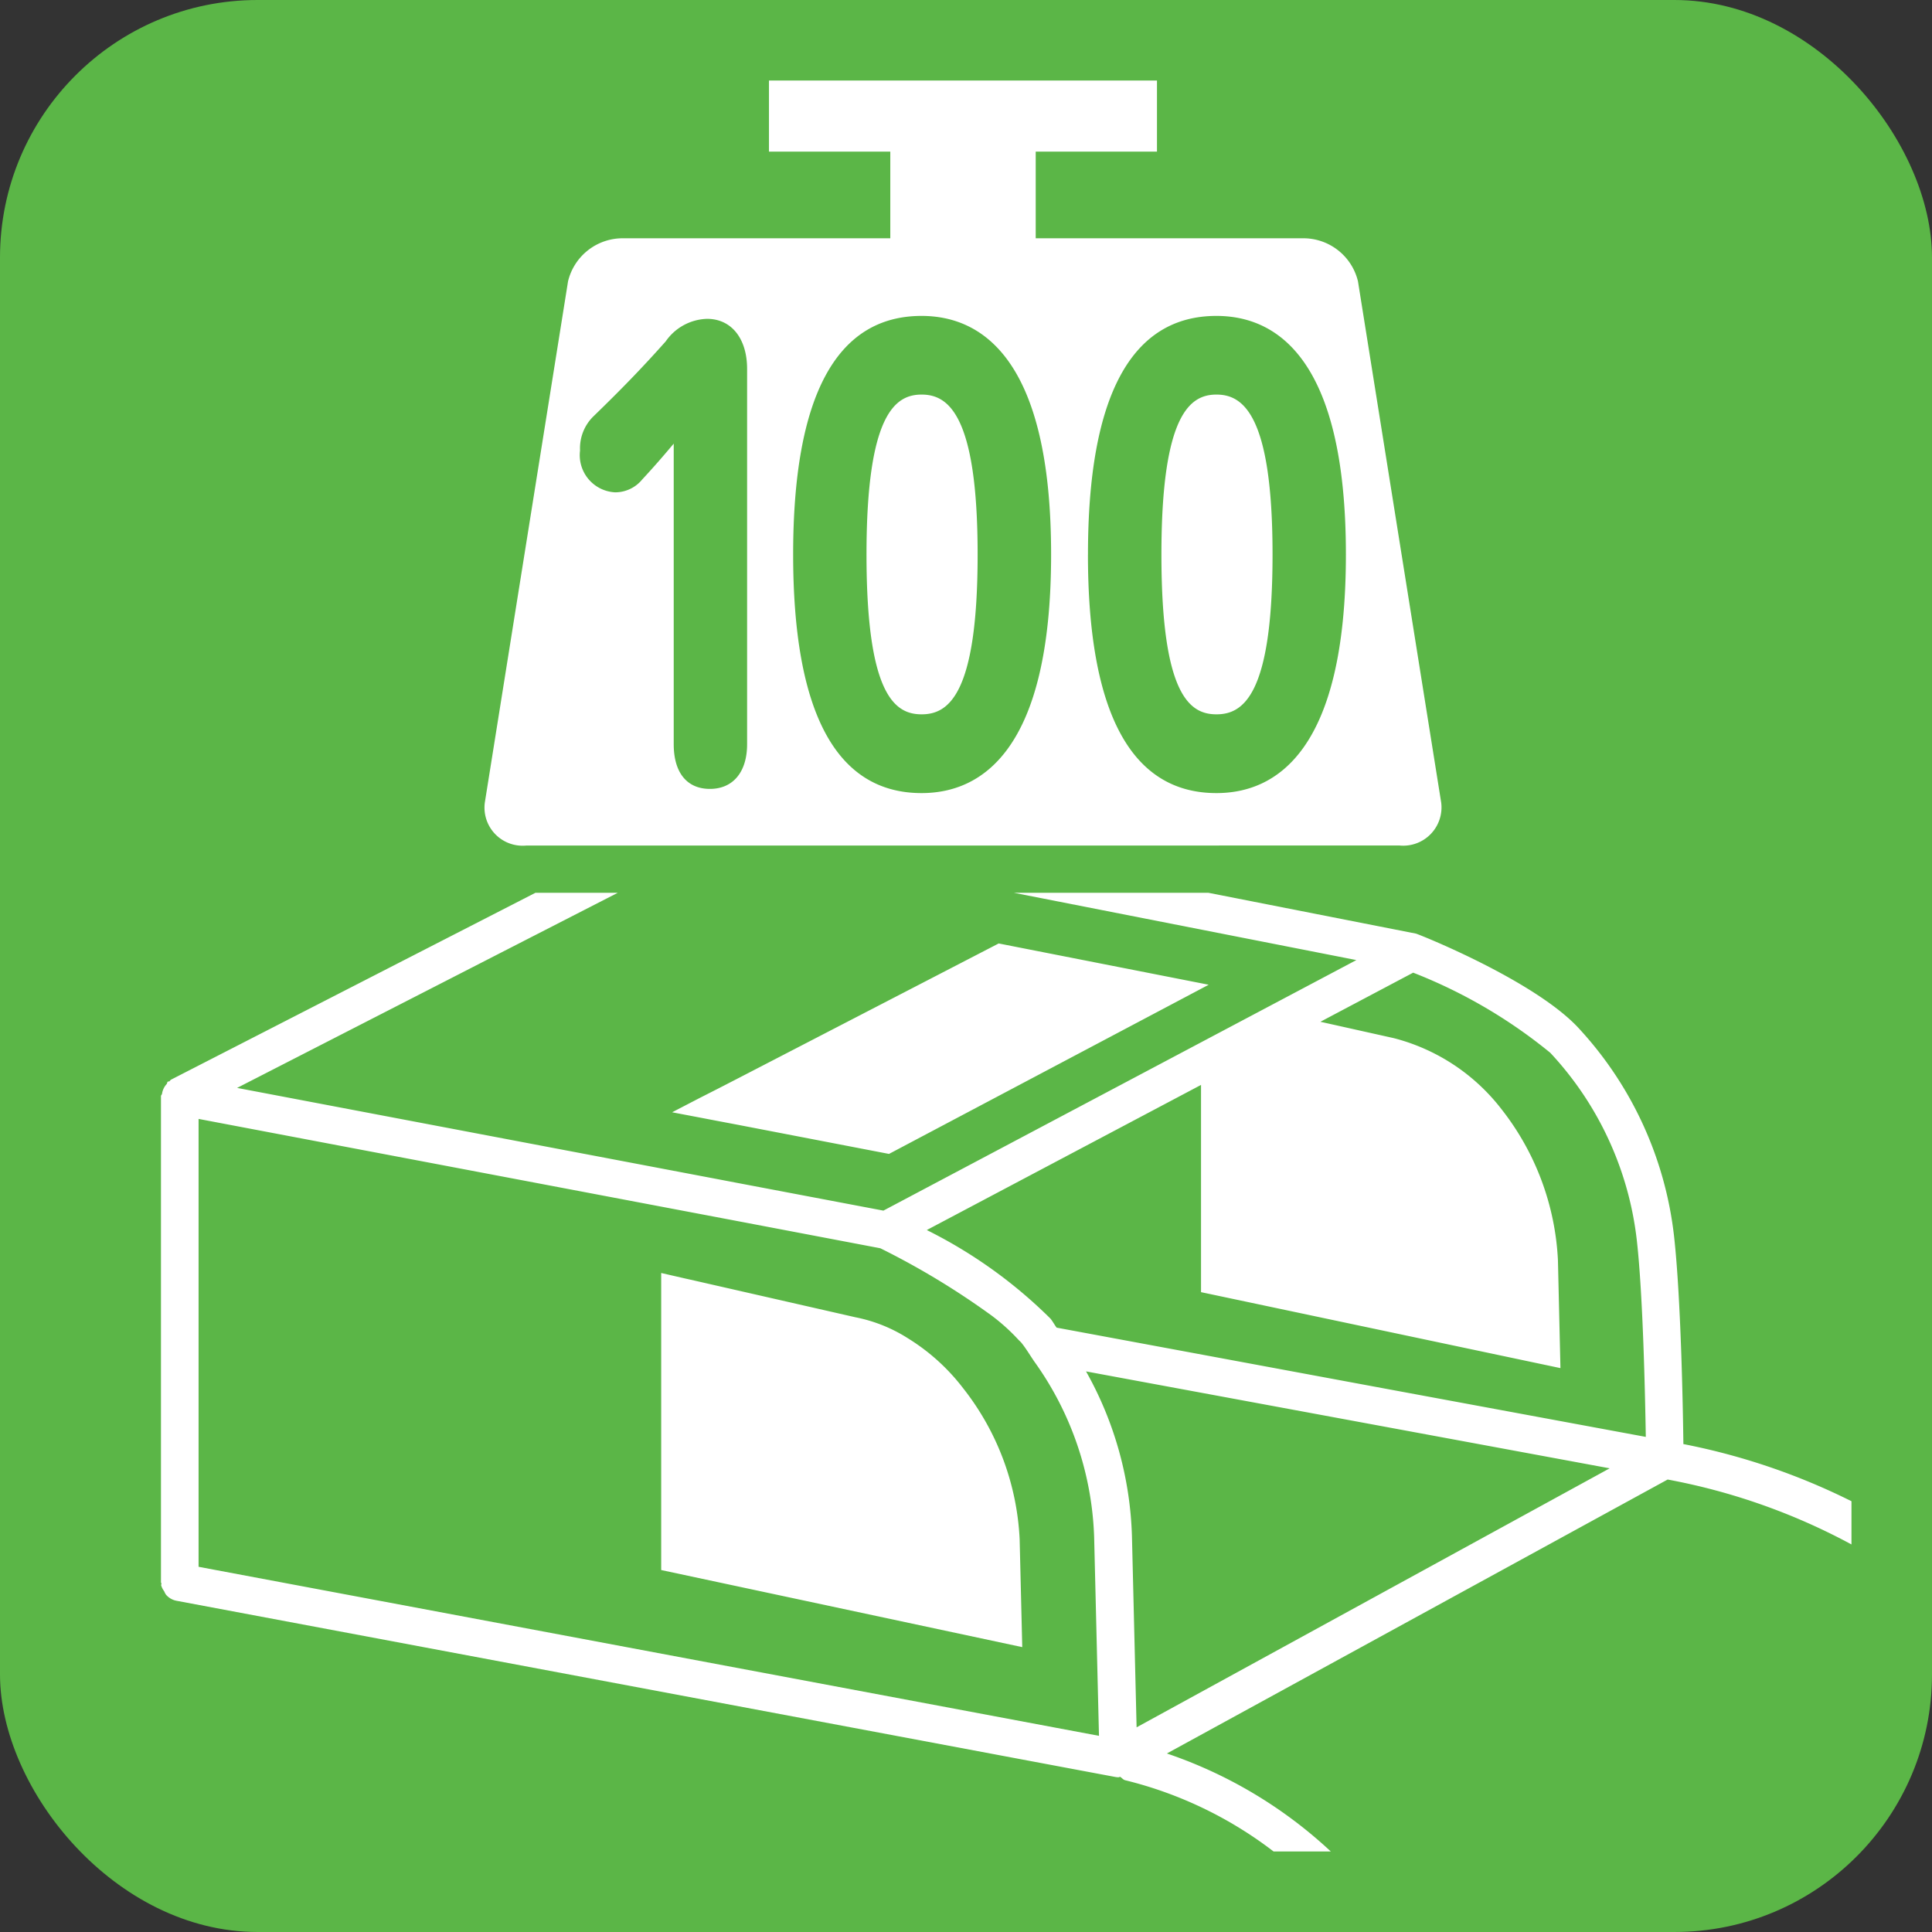
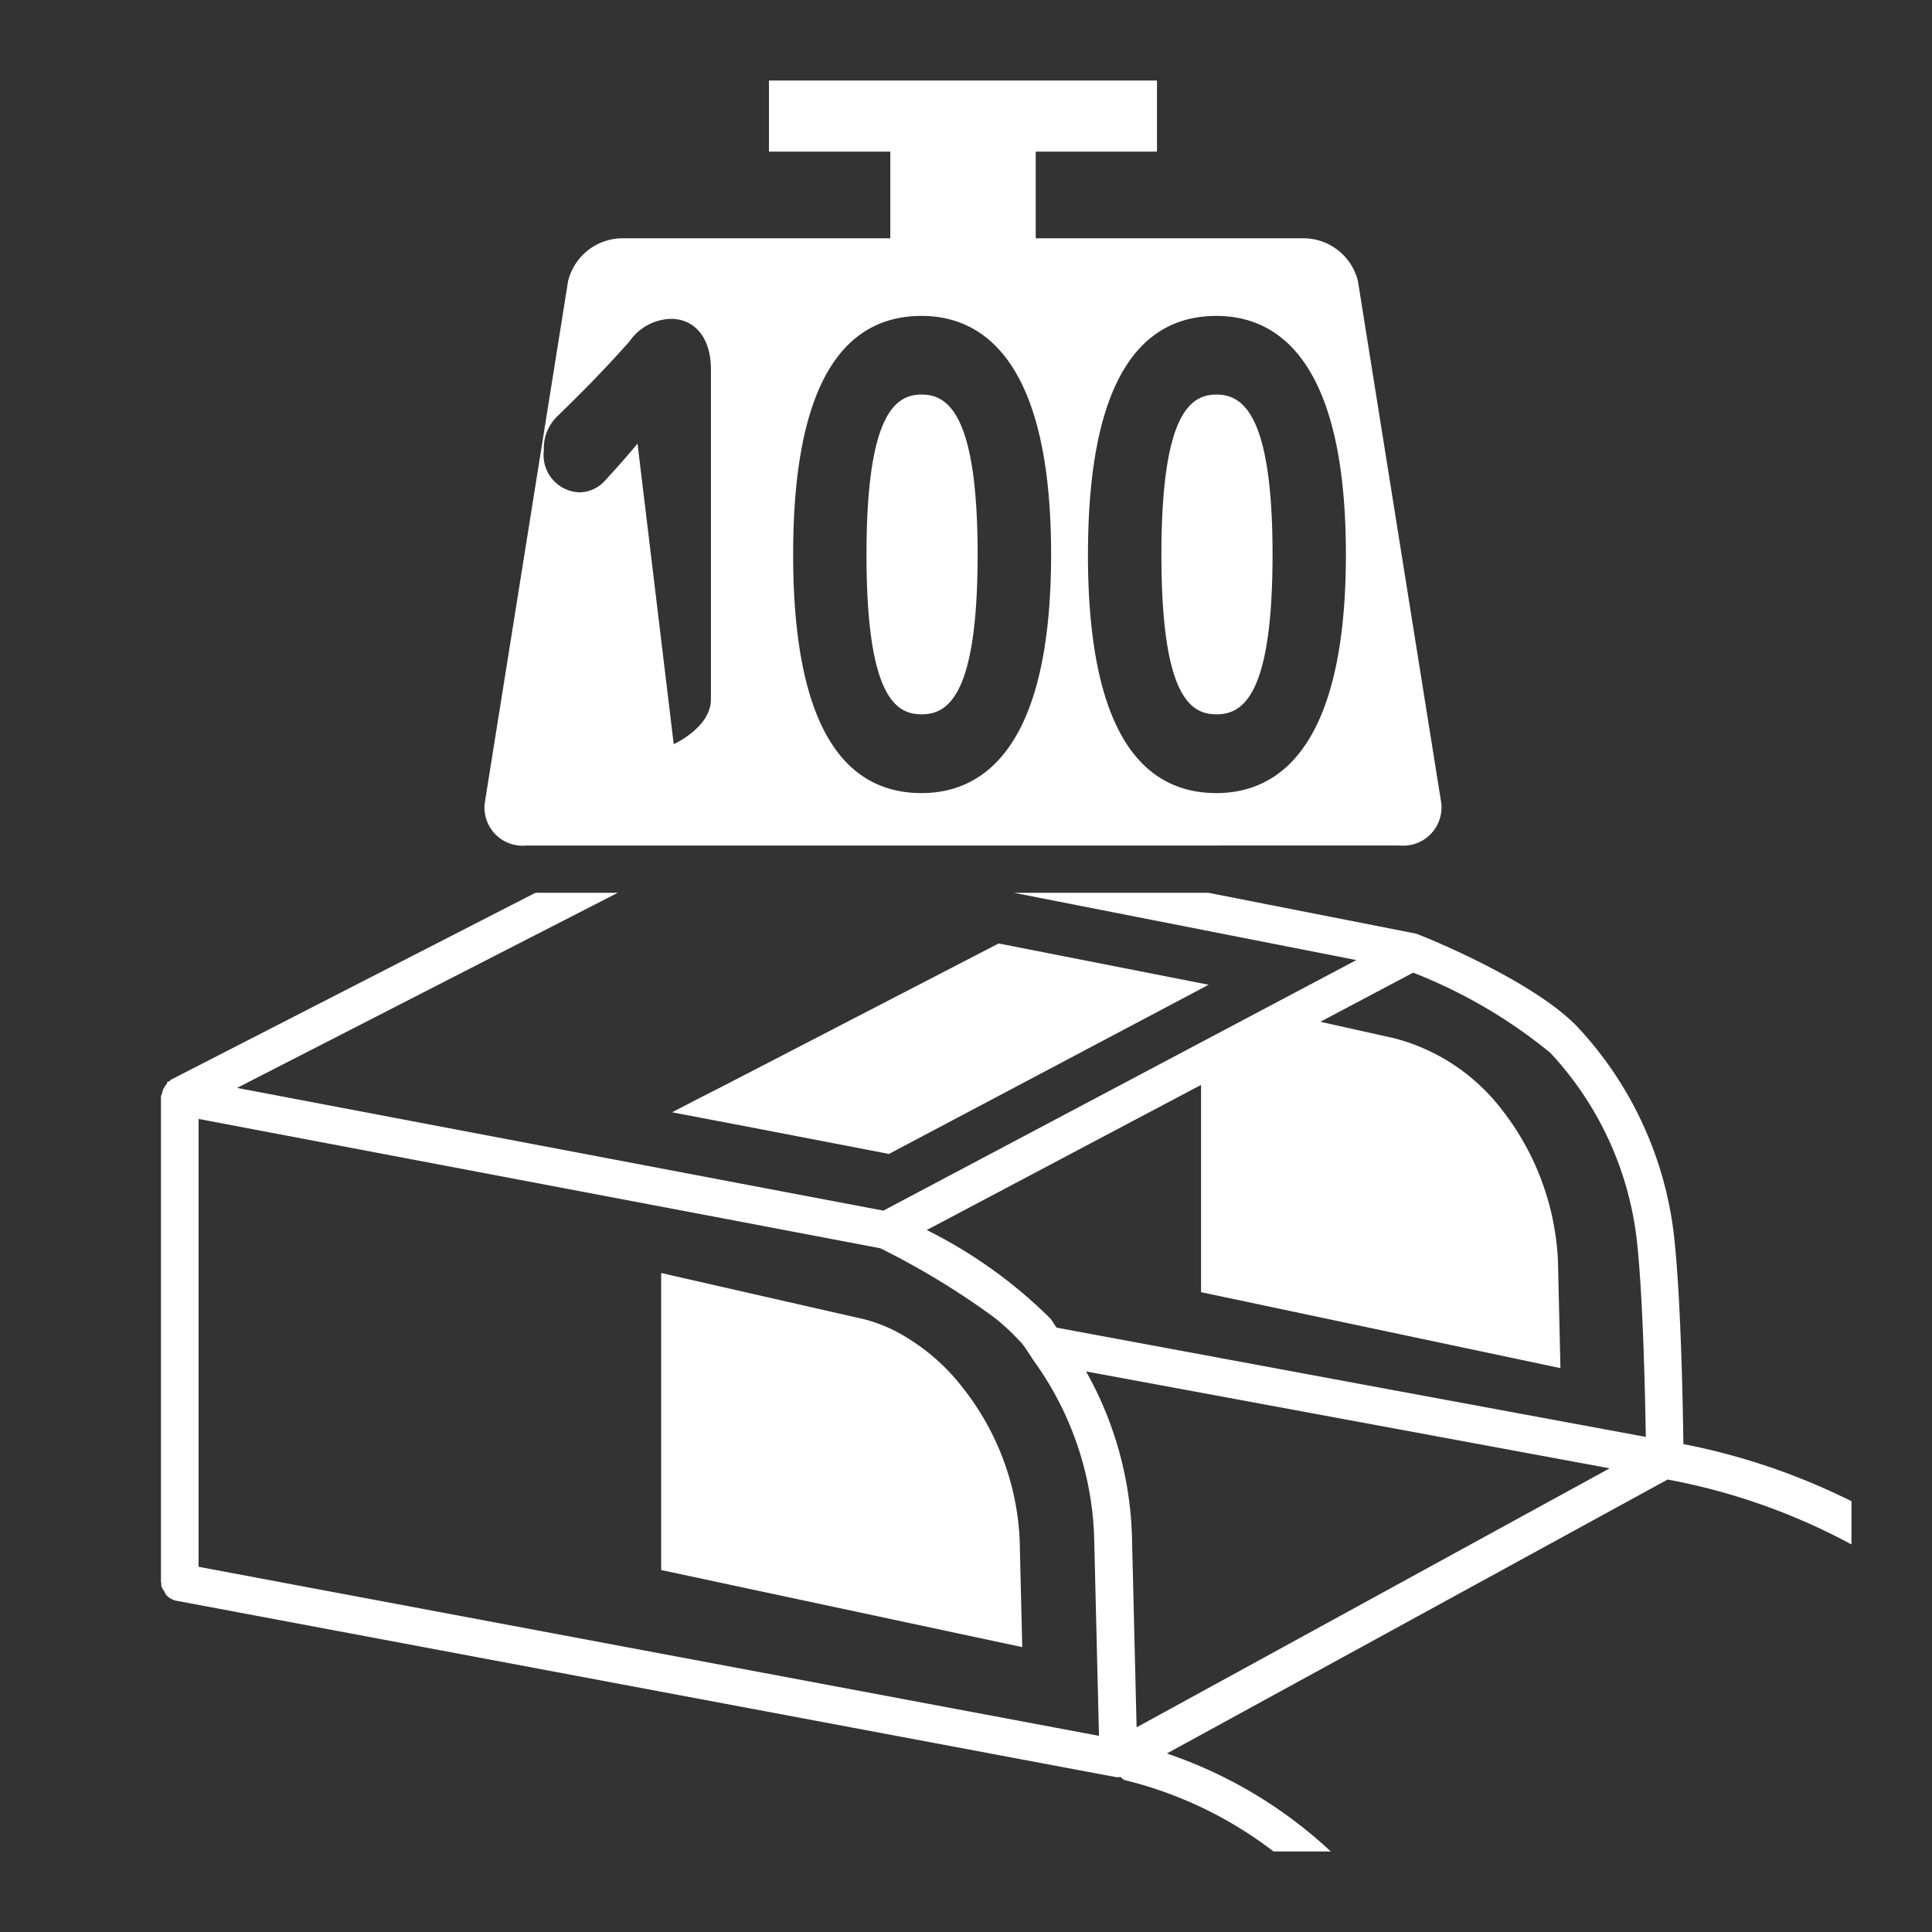
<svg xmlns="http://www.w3.org/2000/svg" viewBox="0 0 60 60" height="60" width="60">
  <rect x="0" y="0" width="60" height="60" fill="#333333" stroke="none" />
  <g transform="translate(-964.774 -193.194)" id="icon">
-     <rect fill="#5bb647" transform="translate(964.774 193.194)" rx="8" height="60" width="60" id="bg" />
-     <path stroke-width="1" stroke="rgba(0,0,0,0)" fill="#fff" transform="translate(969.773 195.694)" d="M34.554,55a12.427,12.427,0,0,0-4.6-2.211c-.07-.013-.108-.073-.165-.108-.018,0-.034.014-.052.014a.573.573,0,0,1-.106-.011L.476,47.212a.566.566,0,0,1-.321-.189A.617.617,0,0,1,.1,46.918a.574.574,0,0,1-.094-.185c0-.018.008-.034.008-.053S0,46.655,0,46.64v-15.1c0-.028.031-.046.033-.073a.57.57,0,0,1,.143-.3c.018-.02.012-.055.035-.073s.036,0,.052-.014.031-.042.055-.053l11.31-5.8h2.557L2.364,31.286,16.656,34l.58.11.581.111,4.619.876L32.3,29.871l1.945-1.03,2.879-1.525L26.486,25.226h6.041l6.441,1.267h.005c.265.091,3.66,1.468,5.02,2.9a11.392,11.392,0,0,1,3,6.522c.209,1.894.272,5.225.287,6.432A20.407,20.407,0,0,1,52.5,44.122v1.342a19.511,19.511,0,0,0-5.709-2.016L31.239,51.956A14.07,14.07,0,0,1,36.331,55ZM1.168,45.643v.515l.2.038,3.655.686,24.108,4.526-.15-6.16A9.9,9.9,0,0,0,27.134,39.8c-.14-.2-.258-.408-.413-.6-.025-.029-.062-.061-.089-.09h0a6.177,6.177,0,0,0-.822-.744l0,0a24.036,24.036,0,0,0-3.469-2.1L17.789,35.4l-.581-.11-.58-.11L1.168,32.249Zm28.987-.427.144,5.928L44.991,43.1,29.737,40.277l-1.008-.187A11.089,11.089,0,0,1,30.155,45.216ZM23.783,35.7a14.8,14.8,0,0,1,3.841,2.751c.072.088.123.19.192.28l10.235,1.9,8.062,1.493c-.023-1.366-.088-4.384-.276-6.078a10.224,10.224,0,0,0-2.69-5.85,15.768,15.768,0,0,0-4.259-2.489l-2.881,1.525,2.278.508a6.163,6.163,0,0,1,3.341,2.2,8.239,8.239,0,0,1,1.758,4.695l.078,3.353L32.3,37.629V31.193ZM15.535,46.259V37.034l.71.163.334.075.517.118,4.472,1.019a4.731,4.731,0,0,1,1.639.659h0a6.356,6.356,0,0,1,1.7,1.538A8.212,8.212,0,0,1,26.667,45.3l.081,3.353Zm2.326-13.838-.581-.11L16.7,32.2l-.826-.157.84-.436.59-.3L17.9,31l8.116-4.2,6.522,1.282-9.928,5.254Zm7.21-8.662H11.347a1.184,1.184,0,0,1-1.29-1.331L12.642,6.237A1.745,1.745,0,0,1,14.362,4.9H22.65V2.208H18.882V0h12.05V2.208H27.166V4.9h8.287a1.745,1.745,0,0,1,1.721,1.336l2.585,16.191a1.189,1.189,0,0,1-1.294,1.331Zm3.717-9.039c0,4.916,1.345,7.41,3.991,7.41,1.837,0,4.02-1.286,4.02-7.41s-2.183-7.409-4.02-7.409C30.134,7.311,28.789,9.8,28.789,14.72Zm-9.155,0c0,4.916,1.343,7.41,3.989,7.41,1.833,0,4.022-1.286,4.022-7.41s-2.19-7.409-4.022-7.409C20.976,7.311,19.633,9.8,19.633,14.72Zm-3.709,5.891c0,.883.409,1.389,1.124,1.389s1.155-.52,1.155-1.389V8.958c0-.945-.487-1.556-1.243-1.556a1.618,1.618,0,0,0-1.285.7c-.718.808-1.366,1.476-2.234,2.318a1.386,1.386,0,0,0-.426,1.07,1.156,1.156,0,0,0,1.094,1.3,1.087,1.087,0,0,0,.837-.4c.355-.382.664-.738.978-1.113ZM31.07,14.721c0-4.4.913-4.967,1.709-4.967s1.742.565,1.742,4.967-.931,4.963-1.742,4.963S31.07,19.122,31.07,14.721Zm-9.159,0c0-4.4.914-4.967,1.711-4.967s1.74.565,1.74,4.967-.93,4.963-1.74,4.963S21.911,19.122,21.911,14.721Z" data-name="合体 124" id="合体_124" />
+     <path stroke-width="1" stroke="rgba(0,0,0,0)" fill="#fff" transform="translate(969.773 195.694)" d="M34.554,55a12.427,12.427,0,0,0-4.6-2.211c-.07-.013-.108-.073-.165-.108-.018,0-.034.014-.052.014a.573.573,0,0,1-.106-.011L.476,47.212a.566.566,0,0,1-.321-.189A.617.617,0,0,1,.1,46.918a.574.574,0,0,1-.094-.185c0-.018.008-.034.008-.053S0,46.655,0,46.64v-15.1c0-.028.031-.046.033-.073a.57.57,0,0,1,.143-.3c.018-.02.012-.055.035-.073s.036,0,.052-.014.031-.042.055-.053l11.31-5.8h2.557L2.364,31.286,16.656,34l.58.11.581.111,4.619.876L32.3,29.871l1.945-1.03,2.879-1.525L26.486,25.226h6.041l6.441,1.267h.005c.265.091,3.66,1.468,5.02,2.9a11.392,11.392,0,0,1,3,6.522c.209,1.894.272,5.225.287,6.432A20.407,20.407,0,0,1,52.5,44.122v1.342a19.511,19.511,0,0,0-5.709-2.016L31.239,51.956A14.07,14.07,0,0,1,36.331,55ZM1.168,45.643v.515l.2.038,3.655.686,24.108,4.526-.15-6.16A9.9,9.9,0,0,0,27.134,39.8c-.14-.2-.258-.408-.413-.6-.025-.029-.062-.061-.089-.09h0a6.177,6.177,0,0,0-.822-.744l0,0a24.036,24.036,0,0,0-3.469-2.1L17.789,35.4l-.581-.11-.58-.11L1.168,32.249Zm28.987-.427.144,5.928L44.991,43.1,29.737,40.277l-1.008-.187A11.089,11.089,0,0,1,30.155,45.216ZM23.783,35.7a14.8,14.8,0,0,1,3.841,2.751c.072.088.123.19.192.28l10.235,1.9,8.062,1.493c-.023-1.366-.088-4.384-.276-6.078a10.224,10.224,0,0,0-2.69-5.85,15.768,15.768,0,0,0-4.259-2.489l-2.881,1.525,2.278.508a6.163,6.163,0,0,1,3.341,2.2,8.239,8.239,0,0,1,1.758,4.695l.078,3.353L32.3,37.629V31.193ZM15.535,46.259V37.034l.71.163.334.075.517.118,4.472,1.019a4.731,4.731,0,0,1,1.639.659h0a6.356,6.356,0,0,1,1.7,1.538A8.212,8.212,0,0,1,26.667,45.3l.081,3.353Zm2.326-13.838-.581-.11L16.7,32.2l-.826-.157.84-.436.59-.3L17.9,31l8.116-4.2,6.522,1.282-9.928,5.254Zm7.21-8.662H11.347a1.184,1.184,0,0,1-1.29-1.331L12.642,6.237A1.745,1.745,0,0,1,14.362,4.9H22.65V2.208H18.882V0h12.05V2.208H27.166V4.9h8.287a1.745,1.745,0,0,1,1.721,1.336l2.585,16.191a1.189,1.189,0,0,1-1.294,1.331Zm3.717-9.039c0,4.916,1.345,7.41,3.991,7.41,1.837,0,4.02-1.286,4.02-7.41s-2.183-7.409-4.02-7.409C30.134,7.311,28.789,9.8,28.789,14.72Zm-9.155,0c0,4.916,1.343,7.41,3.989,7.41,1.833,0,4.022-1.286,4.022-7.41s-2.19-7.409-4.022-7.409C20.976,7.311,19.633,9.8,19.633,14.72Zm-3.709,5.891s1.155-.52,1.155-1.389V8.958c0-.945-.487-1.556-1.243-1.556a1.618,1.618,0,0,0-1.285.7c-.718.808-1.366,1.476-2.234,2.318a1.386,1.386,0,0,0-.426,1.07,1.156,1.156,0,0,0,1.094,1.3,1.087,1.087,0,0,0,.837-.4c.355-.382.664-.738.978-1.113ZM31.07,14.721c0-4.4.913-4.967,1.709-4.967s1.742.565,1.742,4.967-.931,4.963-1.742,4.963S31.07,19.122,31.07,14.721Zm-9.159,0c0-4.4.914-4.967,1.711-4.967s1.74.565,1.74,4.967-.93,4.963-1.74,4.963S21.911,19.122,21.911,14.721Z" data-name="合体 124" id="合体_124" />
  </g>
</svg>